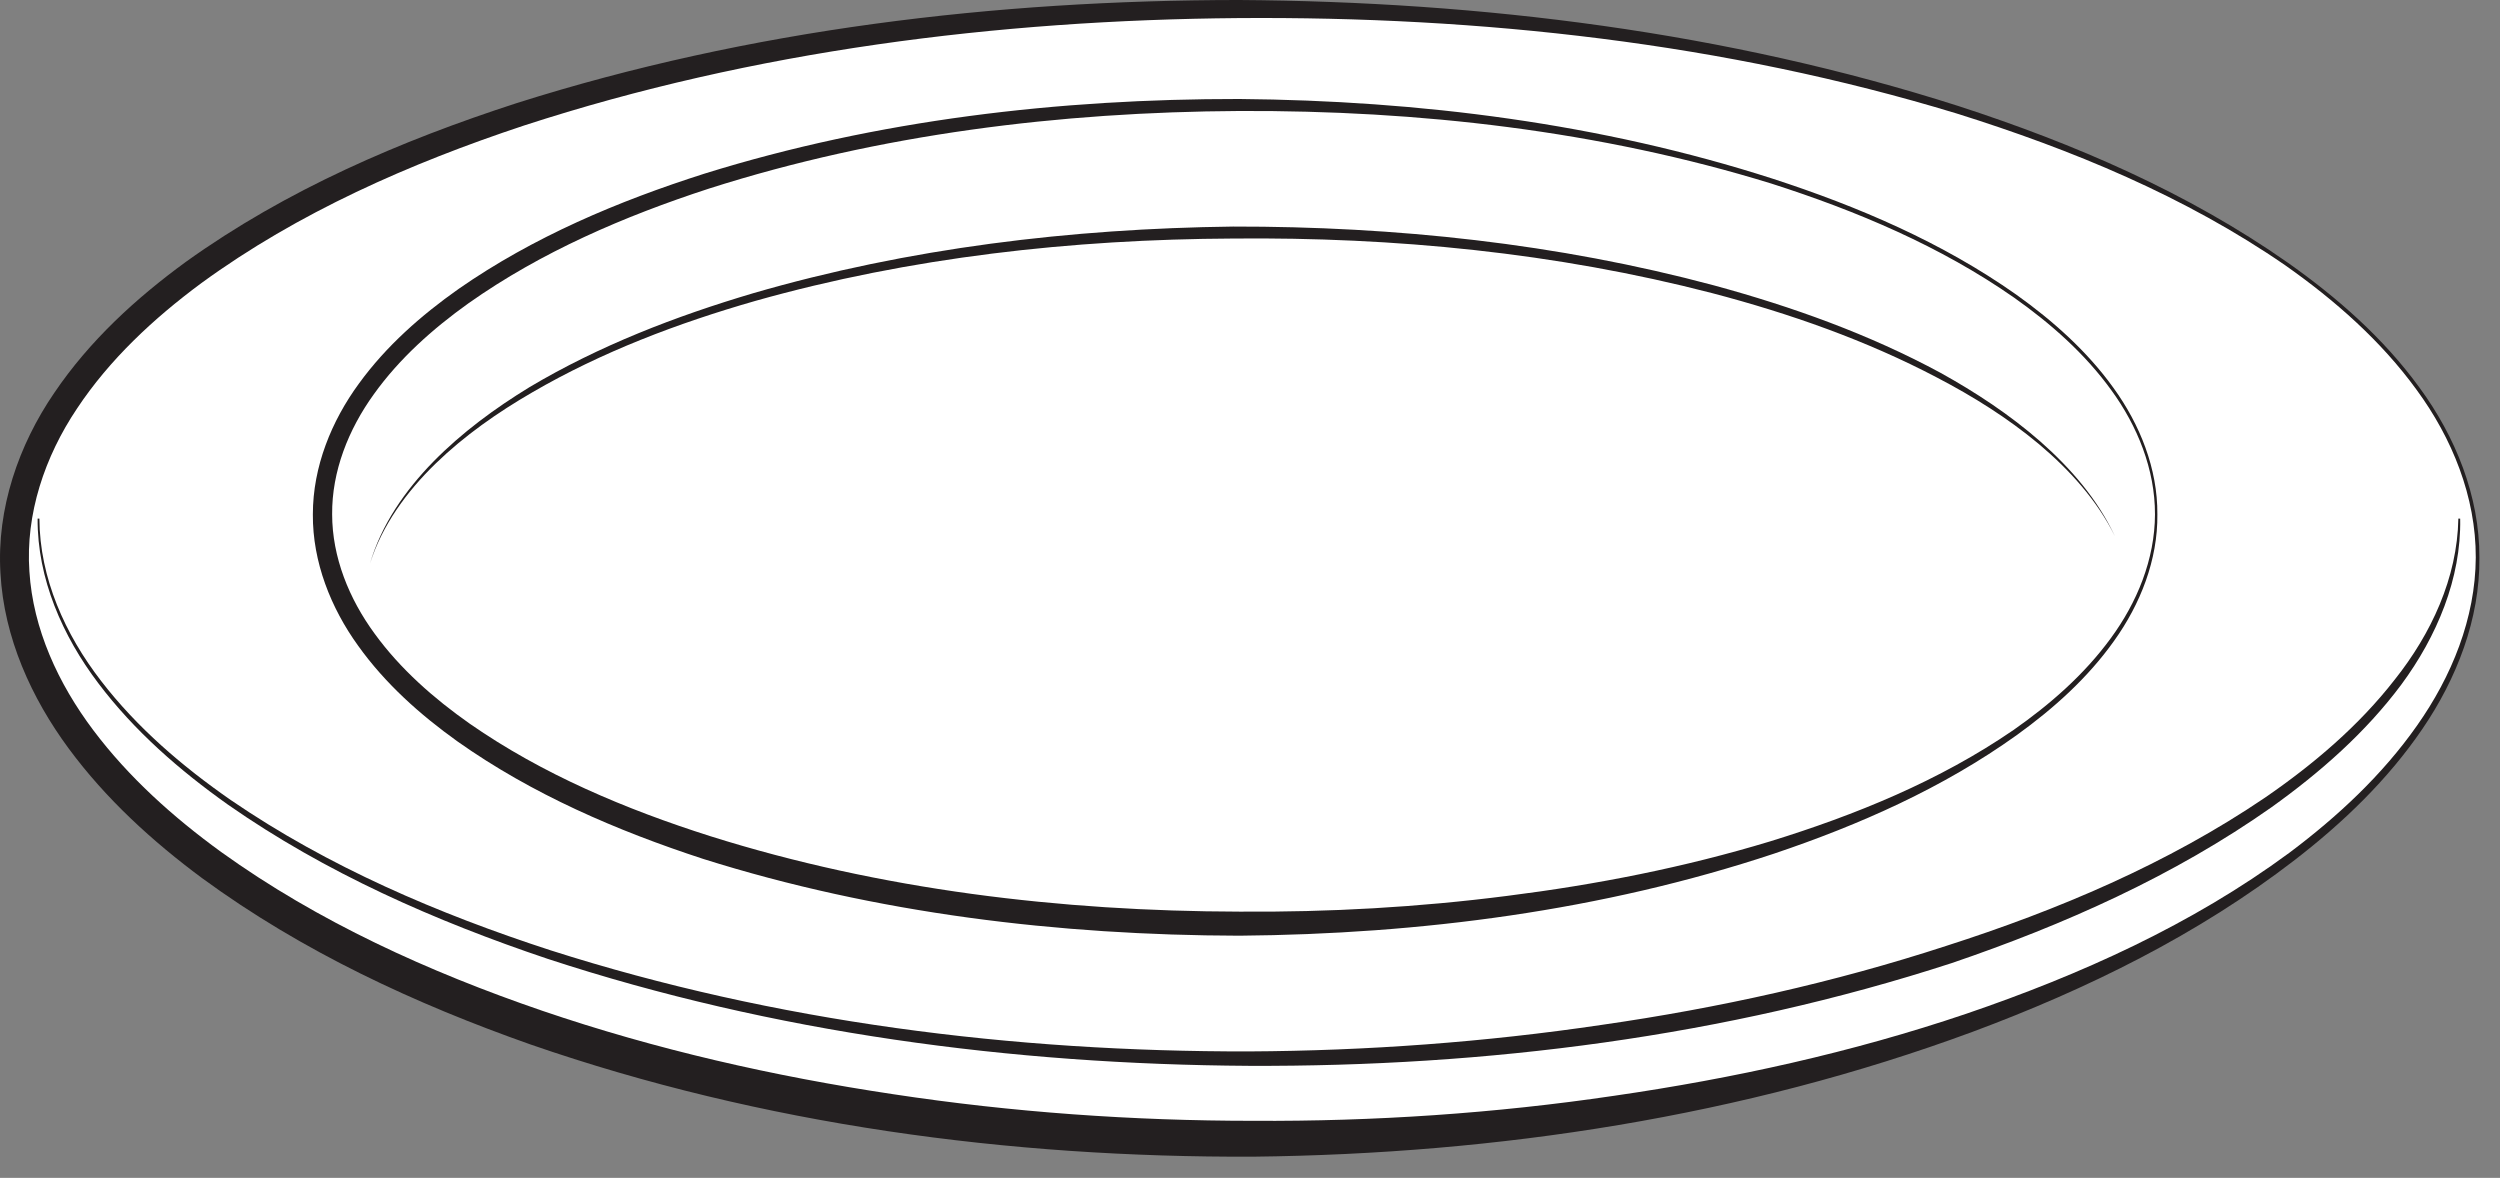
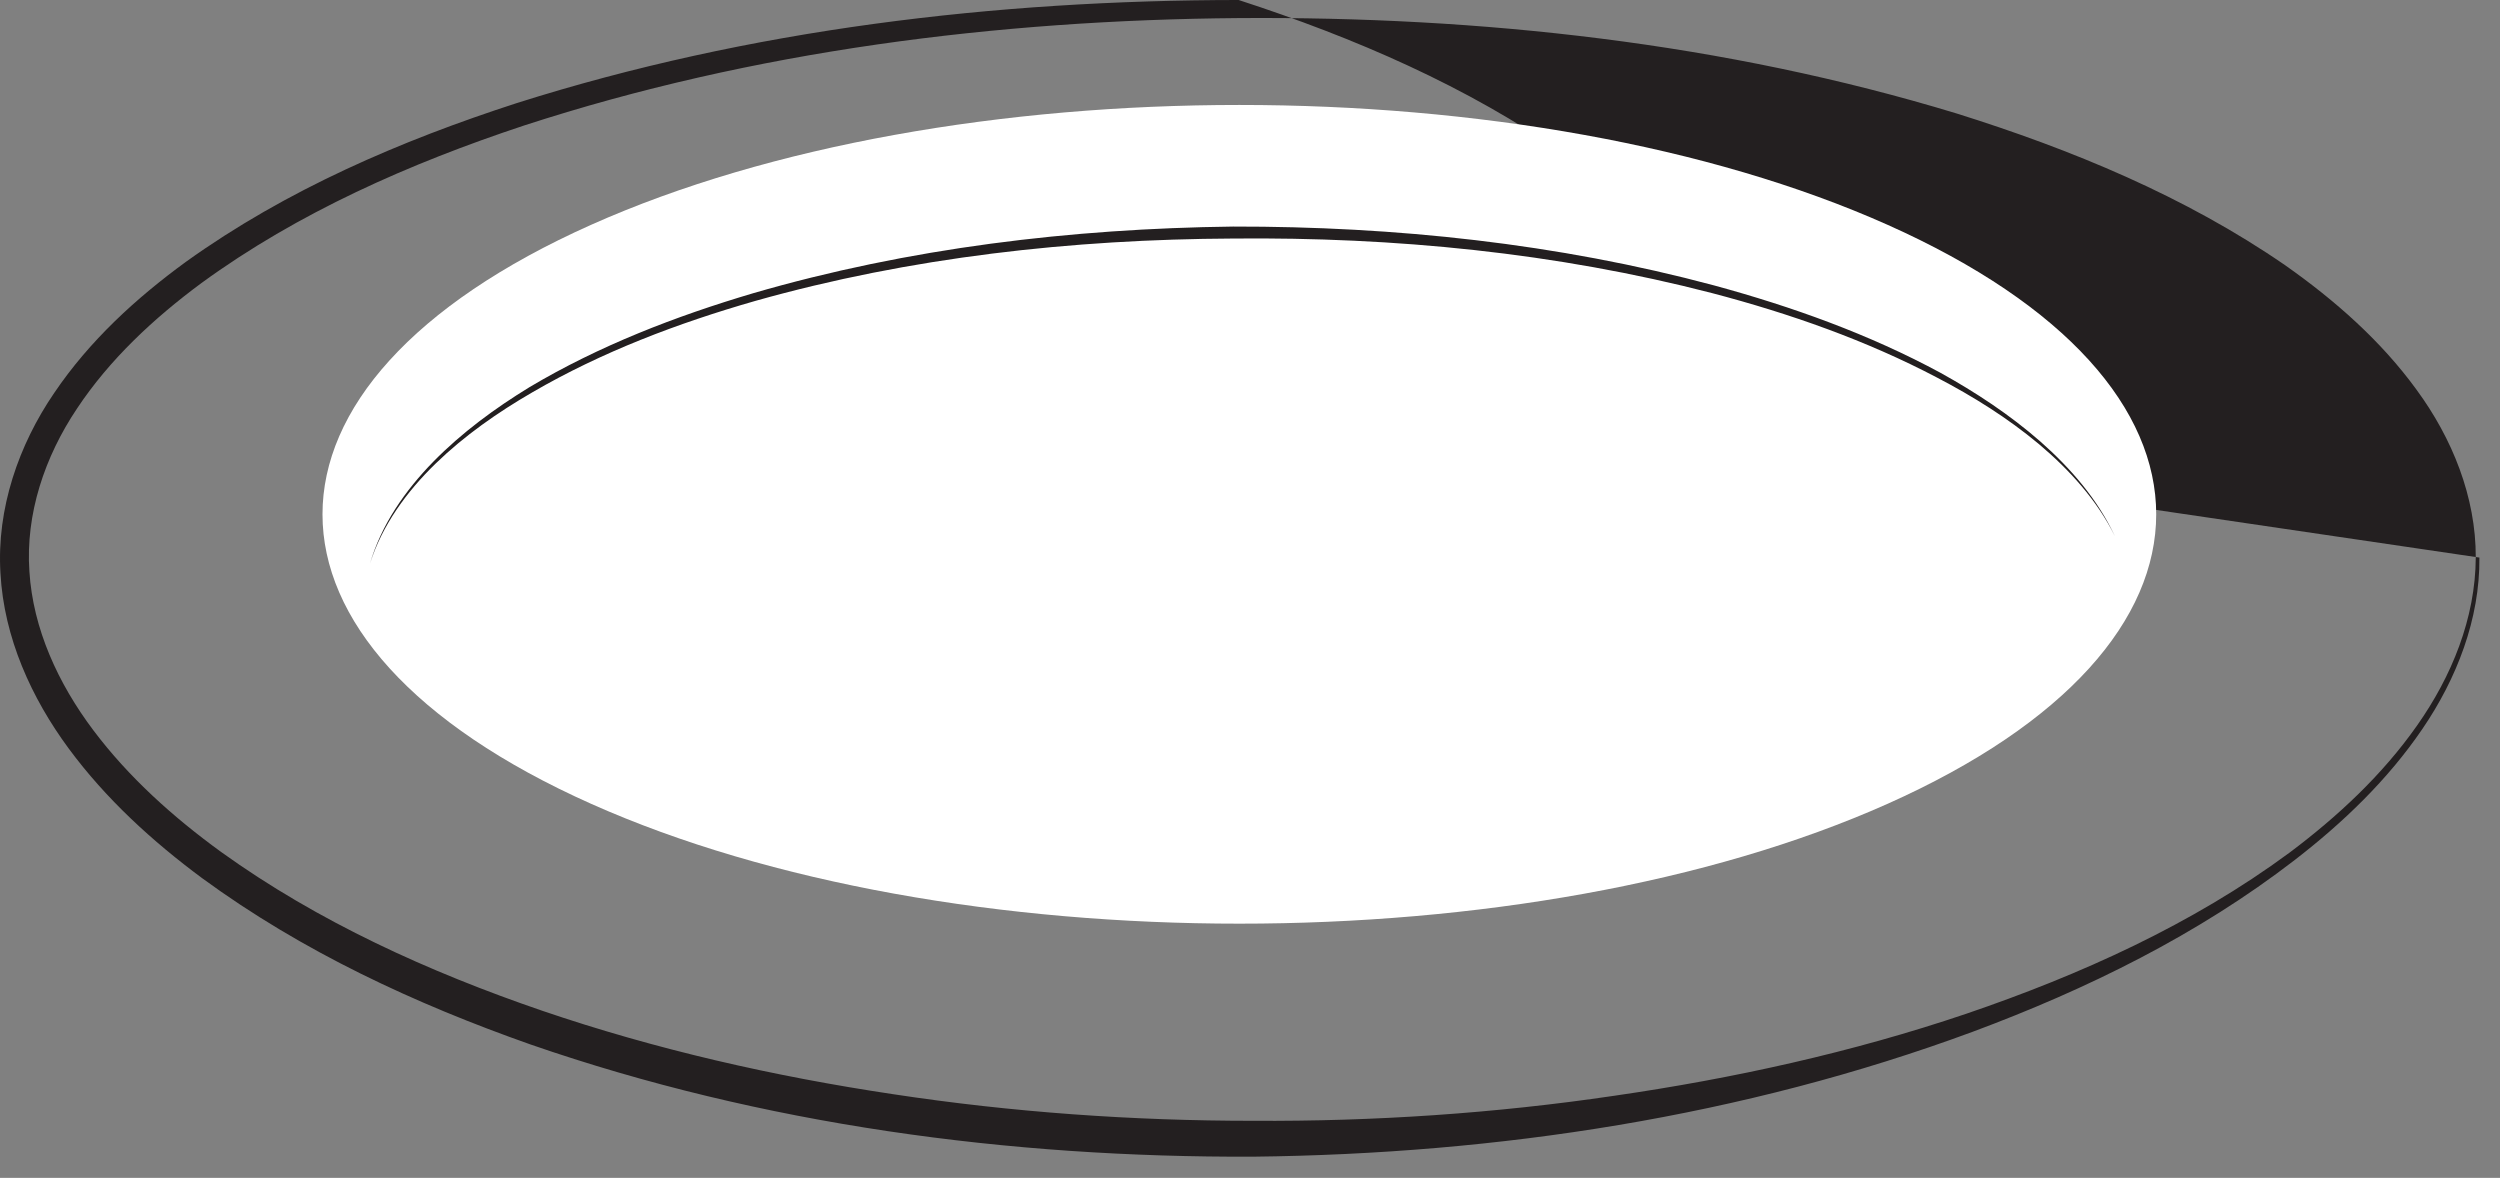
<svg xmlns="http://www.w3.org/2000/svg" width="104px" height="49px" viewBox="0 0 104 49">
  <rect x="0" y="0" width="104" height="49" fill="#808080" stroke="none" />
  <g transform="translate(0,49) scale(1,-1)">
    <g id="Layer 1">
-       <path id="col3" d="M103.067 25.806c0.000-12.600-22.938-24.180-51.232-24.180c-28.296 0.000-51.233 11.580-51.233 24.180c0.000 12.604 22.938 22.820 51.233 22.820c28.294 0.000 51.232-10.216 51.232-22.820Z" fill="rgb(100%,100%,100%)" />
-       <path id="" d="M103.143 25.805c0.024-2.557-0.947-5.046-2.377-7.137c-1.435-2.108-3.295-3.892-5.302-5.442c-4.028-3.110-8.645-5.379-13.400-7.148c-9.547-3.531-19.754-5.081-29.921-5.196c-10.167-0.041-20.406 1.322-30.068 4.666c-4.810 1.694-9.501 3.870-13.663 6.918c-2.066 1.530-4.002 3.293-5.556 5.399c-1.544 2.092-2.693 4.606-2.837 7.294c-0.164 2.687 0.763 5.340 2.235 7.492c1.471 2.176 3.409 3.946 5.482 5.458c4.187 3.001 8.930 5.036 13.761 6.602c9.710 3.076 19.903 4.279 30.030 4.289c10.125-0.067 20.301-1.327 29.958-4.416c4.808-1.563 9.514-3.589 13.670-6.499c2.066-1.455 3.998-3.149 5.493-5.207c1.497-2.037 2.503-4.512 2.495-7.073ZM102.992 25.807c0.009 2.523-0.982 4.964-2.465 6.982c-1.482 2.039-3.402 3.725-5.459 5.173c-4.158 2.868-8.877 4.815-13.678 6.319c-9.658 2.938-19.800 4.040-29.860 3.967c-10.060-0.083-20.175-1.360-29.730-4.469c-4.752-1.576-9.398-3.622-13.419-6.553c-1.991-1.472-3.824-3.183-5.173-5.215c-1.353-2.015-2.150-4.396-1.985-6.783c0.149-2.388 1.197-4.662 2.658-6.604c1.468-1.953 3.324-3.620 5.326-5.072c4.030-2.897 8.631-4.983 13.352-6.600c4.733-1.615 9.638-2.728 14.592-3.470c4.955-0.753 9.972-1.107 14.988-1.108c5.016-0.028 10.039 0.307 15.005 1.041c4.966 0.720 9.893 1.802 14.653 3.413c4.746 1.619 9.388 3.709 13.439 6.696c2.007 1.504 3.869 3.236 5.312 5.292c1.440 2.042 2.431 4.462 2.444 6.991Z" fill="rgb(13.726%,12.157%,12.549%)" />
+       <path id="" d="M103.143 25.805c0.024-2.557-0.947-5.046-2.377-7.137c-1.435-2.108-3.295-3.892-5.302-5.442c-4.028-3.110-8.645-5.379-13.400-7.148c-9.547-3.531-19.754-5.081-29.921-5.196c-10.167-0.041-20.406 1.322-30.068 4.666c-4.810 1.694-9.501 3.870-13.663 6.918c-2.066 1.530-4.002 3.293-5.556 5.399c-1.544 2.092-2.693 4.606-2.837 7.294c-0.164 2.687 0.763 5.340 2.235 7.492c1.471 2.176 3.409 3.946 5.482 5.458c4.187 3.001 8.930 5.036 13.761 6.602c9.710 3.076 19.903 4.279 30.030 4.289c4.808-1.563 9.514-3.589 13.670-6.499c2.066-1.455 3.998-3.149 5.493-5.207c1.497-2.037 2.503-4.512 2.495-7.073ZM102.992 25.807c0.009 2.523-0.982 4.964-2.465 6.982c-1.482 2.039-3.402 3.725-5.459 5.173c-4.158 2.868-8.877 4.815-13.678 6.319c-9.658 2.938-19.800 4.040-29.860 3.967c-10.060-0.083-20.175-1.360-29.730-4.469c-4.752-1.576-9.398-3.622-13.419-6.553c-1.991-1.472-3.824-3.183-5.173-5.215c-1.353-2.015-2.150-4.396-1.985-6.783c0.149-2.388 1.197-4.662 2.658-6.604c1.468-1.953 3.324-3.620 5.326-5.072c4.030-2.897 8.631-4.983 13.352-6.600c4.733-1.615 9.638-2.728 14.592-3.470c4.955-0.753 9.972-1.107 14.988-1.108c5.016-0.028 10.039 0.307 15.005 1.041c4.966 0.720 9.893 1.802 14.653 3.413c4.746 1.619 9.388 3.709 13.439 6.696c2.007 1.504 3.869 3.236 5.312 5.292c1.440 2.042 2.431 4.462 2.444 6.991Z" fill="rgb(13.726%,12.157%,12.549%)" />
      <path id="col2" d="M78.527 39.646c14.895-6.650 14.895-17.432 0.000-24.083c-14.895-6.650-39.045-6.650-53.940-0.000c-14.895 6.650-14.895 17.432-0.000 24.083c14.895 6.650 39.045 6.650 53.940 0.000" fill="rgb(100%,100%,100%)" />
-       <path id="" d="M89.747 27.604c0.021-1.894-0.708-3.739-1.802-5.265c-1.095-1.541-2.518-2.816-4.041-3.914c-3.065-2.197-6.548-3.740-10.109-4.938c-7.153-2.376-14.715-3.348-22.237-3.412c-7.524 0.020-15.092 0.920-22.308 3.195c-3.586 1.173-7.105 2.684-10.225 4.891c-1.548 1.108-3.000 2.400-4.129 3.980c-1.128 1.562-1.896 3.479-1.881 5.461c-0.002 1.984 0.779 3.889 1.914 5.438c1.137 1.566 2.593 2.843 4.143 3.937c3.125 2.175 6.645 3.655 10.229 4.798c7.201 2.242 14.753 3.114 22.255 3.107c7.502-0.066 15.038-1.013 22.189-3.316c3.562-1.158 7.054-2.652 10.130-4.821c1.525-1.089 2.951-2.355 4.050-3.888c1.098-1.518 1.834-3.356 1.822-5.253ZM89.647 27.606c0.002 1.871-0.731 3.679-1.826 5.176c-1.095 1.512-2.515 2.763-4.036 3.837c-3.066 2.140-6.552 3.611-10.104 4.747c-7.151 2.203-14.666 3.048-22.125 3.017c-7.458-0.042-14.957-0.962-22.058-3.227c-3.531-1.150-6.988-2.638-10.007-4.771c-1.497-1.069-2.886-2.311-3.942-3.789c-1.058-1.467-1.746-3.207-1.732-4.991c0.002-1.785 0.703-3.514 1.769-4.967c1.064-1.465 2.457-2.690 3.957-3.745c3.023-2.102 6.480-3.558 10.009-4.679c7.087-2.231 14.570-3.122 22.007-3.138c3.723-0.027 7.450 0.181 11.145 0.656c3.694 0.465 7.364 1.184 10.931 2.266c3.553 1.097 7.048 2.521 10.125 4.633c1.523 1.065 2.945 2.308 4.044 3.812c1.097 1.491 1.837 3.288 1.843 5.163Z" fill="rgb(13.726%,12.157%,12.549%)" />
      <path id="col1" d="M15.39 25.551c2.343 7.773 17.799 13.778 36.517 13.778c17.795 0.000 32.641-5.428 36.074-12.641" fill="rgb(100%,100%,100%)" />
      <path id="" d="M15.39 25.551c0.472 1.621 1.467 3.048 2.642 4.249c1.184 1.206 2.555 2.213 3.993 3.093c2.904 1.728 6.075 2.951 9.304 3.908c6.478 1.883 13.231 2.689 19.965 2.774c6.735 0.009 13.496-0.702 20.011-2.448c3.248-0.884 6.444-2.027 9.415-3.633c1.475-0.817 2.892-1.751 4.161-2.863c1.261-1.110 2.389-2.414 3.101-3.942c-0.748 1.511-1.901 2.777-3.180 3.851c-1.287 1.073-2.715 1.966-4.197 2.740c-2.964 1.561-6.146 2.677-9.385 3.527c-6.492 1.683-13.226 2.334-19.922 2.270c-6.695-0.032-13.422-0.775-19.877-2.595c-3.217-0.923-6.375-2.117-9.271-3.800c-1.446-0.837-2.828-1.802-4.031-2.969c-1.195-1.163-2.219-2.553-2.729-4.162Z" fill="rgb(13.726%,12.157%,12.549%)" />
-       <path id="" d="M102.344 27.424c0.048-2.491-0.977-4.909-2.446-6.899c-1.489-2.000-3.380-3.657-5.394-5.100c-4.062-2.862-8.637-4.896-13.317-6.491c-9.429-3.066-19.360-4.314-29.234-4.273c-9.865 0.060-19.779 1.370-29.173 4.452c-4.674 1.571-9.245 3.582-13.303 6.418c-2.012 1.428-3.899 3.071-5.391 5.052c-1.485 1.961-2.537 4.350-2.521 6.843L1.639 27.426c0.011-2.473 1.075-4.823 2.566-6.752c1.498-1.948 3.388-3.561 5.400-4.959c4.059-2.775 8.625-4.729 13.290-6.245c9.370-2.995 19.242-4.225 29.060-4.209c4.908 0.026 9.821 0.384 14.675 1.104c4.856 0.698 9.664 1.763 14.323 3.283c4.659 1.493 9.221 3.424 13.275 6.173c2.012 1.384 3.897 2.983 5.396 4.911c1.508 1.899 2.600 4.221 2.643 6.695L102.344 27.424Z" fill="rgb(13.726%,12.157%,12.549%)" />
    </g>
  </g>
</svg>